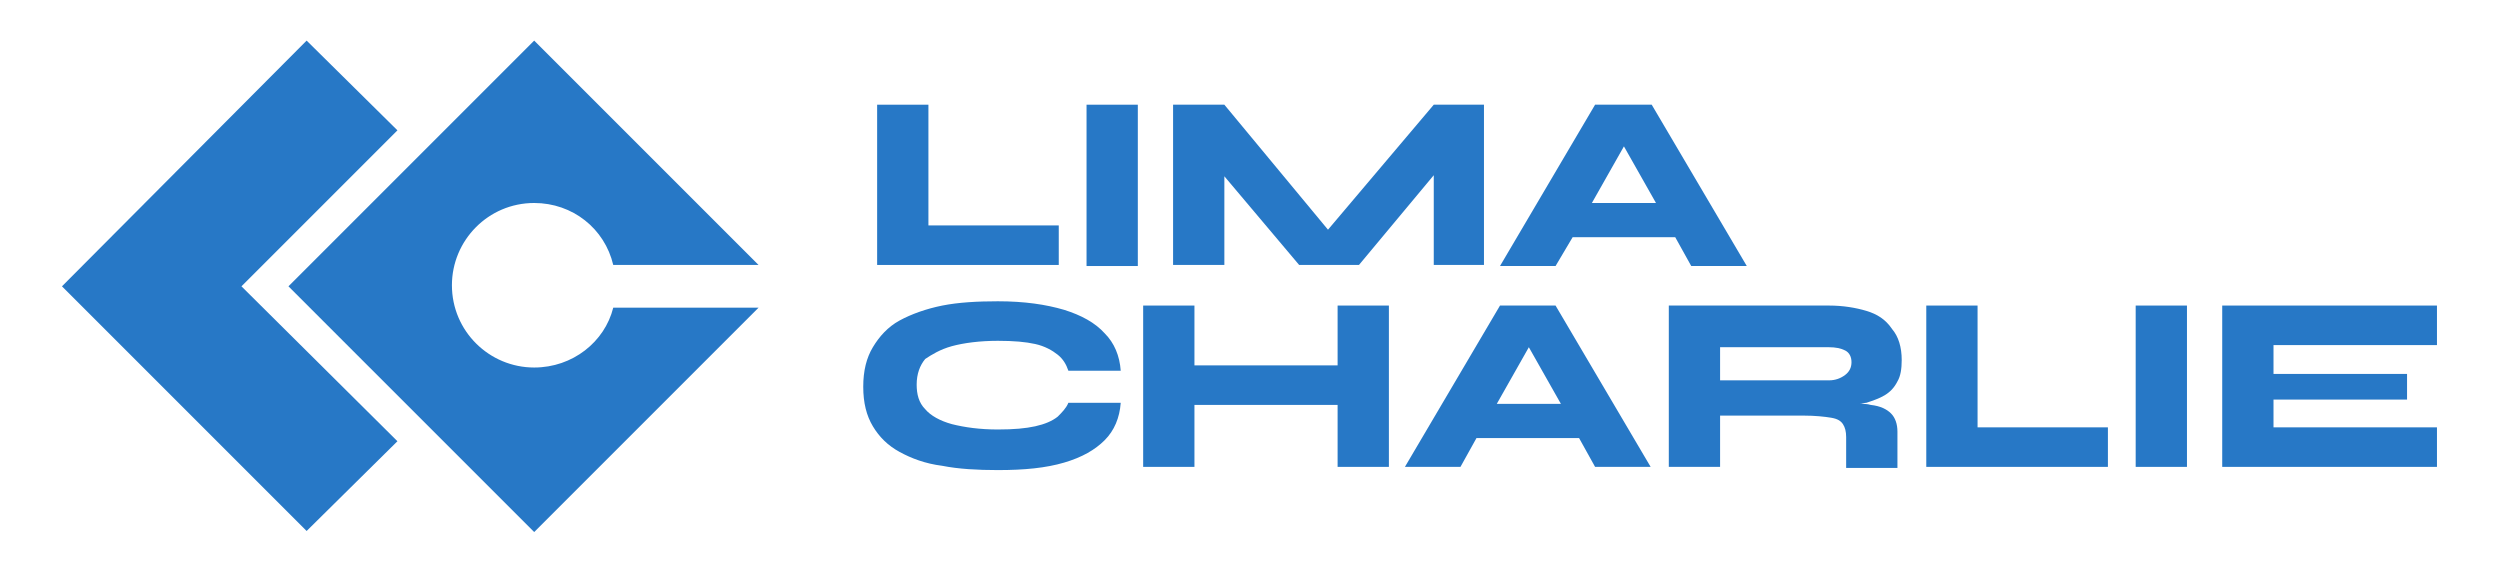
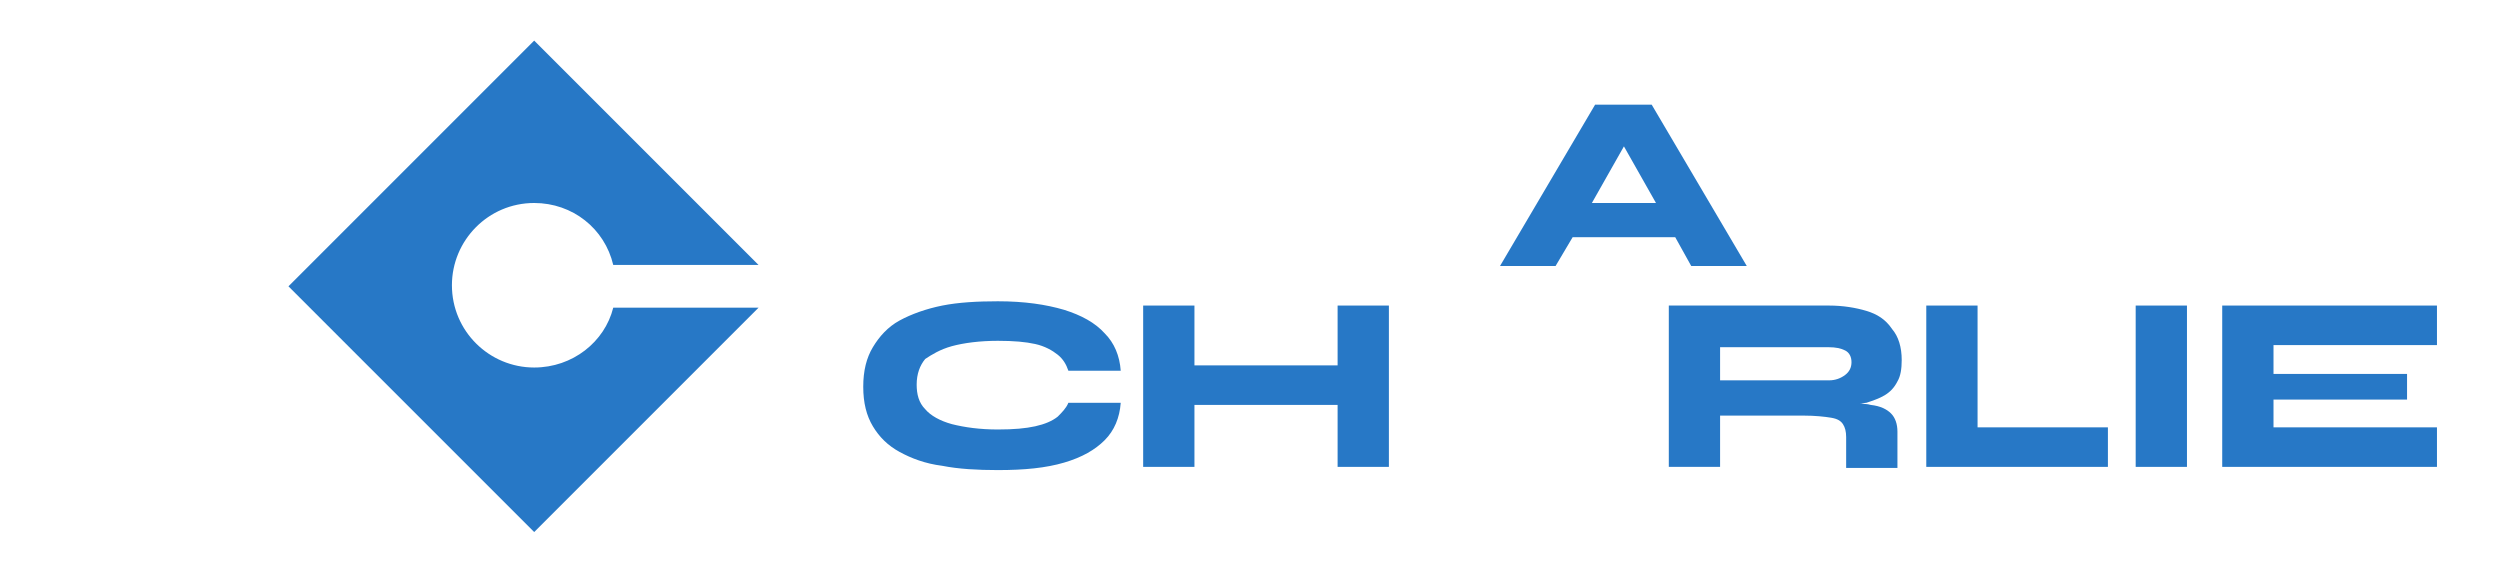
<svg xmlns="http://www.w3.org/2000/svg" width="100%" height="100%" viewBox="0 0 234 54" version="1.1" xml:space="preserve" style="fill-rule:evenodd;clip-rule:evenodd;stroke-linejoin:round;stroke-miterlimit:2;">
  <g>
-     <path d="M37.2,12.2L28.7,3.8L5.8,26.8L28.7,49.7L37.2,41.3L22.6,26.8L37.2,12.2Z" style="fill:rgb(39,120,198);fill-rule:nonzero;" />
    <path d="M50,34.4C45.8,34.4 42.3,31 42.3,26.7C42.3,22.5 45.7,19 50,19C53.6,19 56.6,21.4 57.4,24.8L71,24.8L50,3.8L27,26.8L50,49.8L71,28.8L57.4,28.8C56.6,32 53.6,34.4 50,34.4Z" style="fill:rgb(39,120,198);fill-rule:nonzero;" />
-     <path d="M99.1,21.1L86.9,21.1L86.9,9.8L82.1,9.8L82.1,24.8L99.1,24.8L99.1,21.1Z" style="fill:rgb(39,120,198);fill-rule:nonzero;" />
-     <rect x="101.7" y="9.8" width="4.8" height="15.1" style="fill:rgb(39,120,198);fill-rule:nonzero;" />
-     <path d="M114.6,16.5L121.6,24.8L127.2,24.8L134.2,16.4L134.2,24.8L138.9,24.8L138.9,9.8L134.2,9.8L124.3,21.5L114.6,9.8L109.8,9.8L109.8,24.8L114.6,24.8L114.6,16.5Z" style="fill:rgb(39,120,198);fill-rule:nonzero;" />
    <path d="M147.2,22.2L156.8,22.2L158.3,24.9L163.5,24.9L154.6,9.8L149.3,9.8L140.4,24.9L145.6,24.9L147.2,22.2ZM152,13.7L155,19L149,19L152,13.7Z" style="fill:rgb(39,120,198);fill-rule:nonzero;" />
    <path d="M89.1,32.4C90.2,32.1 91.7,31.9 93.4,31.9C94.9,31.9 96,32 96.9,32.2C97.8,32.4 98.5,32.8 99,33.2C99.5,33.6 99.8,34.1 100,34.7L104.9,34.7C104.8,33.3 104.3,32.1 103.4,31.2C102.5,30.2 101.2,29.5 99.6,29C97.9,28.5 95.9,28.2 93.4,28.2C91.5,28.2 89.7,28.3 88.2,28.6C86.7,28.9 85.3,29.4 84.2,30C83.1,30.6 82.3,31.5 81.7,32.5C81.1,33.5 80.8,34.7 80.8,36.2C80.8,37.7 81.1,38.9 81.7,39.9C82.3,40.9 83.1,41.7 84.2,42.3C85.3,42.9 86.6,43.4 88.2,43.6C89.7,43.9 91.5,44 93.4,44C95.9,44 97.9,43.8 99.6,43.3C101.3,42.8 102.5,42.1 103.4,41.2C104.3,40.3 104.8,39.1 104.9,37.7L100,37.7C99.8,38.2 99.4,38.6 99,39C98.5,39.4 97.8,39.7 96.9,39.9C96,40.1 94.9,40.2 93.4,40.2C91.7,40.2 90.3,40 89.1,39.7C88,39.4 87.1,38.9 86.6,38.3C86,37.7 85.8,36.9 85.8,36C85.8,35 86.1,34.2 86.6,33.6C87.2,33.2 88,32.7 89.1,32.4Z" style="fill:rgb(39,120,198);fill-rule:nonzero;" />
    <path d="M125.2,34.2L111.8,34.2L111.8,28.6L107,28.6L107,43.7L111.8,43.7L111.8,37.9L125.2,37.9L125.2,43.7L130,43.7L130,28.6L125.2,28.6L125.2,34.2Z" style="fill:rgb(39,120,198);fill-rule:nonzero;" />
-     <path d="M140.4,28.6L131.5,43.7L136.7,43.7L138.2,41L147.8,41L149.3,43.7L154.5,43.7L145.6,28.6L140.4,28.6ZM140.1,37.8L143.1,32.5L146.1,37.8L140.1,37.8Z" style="fill:rgb(39,120,198);fill-rule:nonzero;" />
    <path d="M174.7,29.1C173.7,28.8 172.5,28.6 171.2,28.6L156.2,28.6L156.2,43.7L161,43.7L161,38.9L168.8,38.9C169.9,38.9 170.8,39 171.4,39.1C172,39.2 172.3,39.4 172.5,39.7C172.7,40 172.8,40.4 172.8,40.9L172.8,43.8L177.6,43.8L177.6,40.4C177.6,39.7 177.4,39.1 177,38.7C176.6,38.3 176,38 175.1,37.9C174.8,37.8 174.4,37.8 174.1,37.8C174.3,37.8 174.5,37.7 174.7,37.7C175.3,37.5 175.9,37.3 176.4,37C176.9,36.7 177.3,36.3 177.6,35.7C177.9,35.2 178,34.5 178,33.7C178,32.5 177.7,31.5 177.1,30.8C176.5,29.9 175.7,29.4 174.7,29.1ZM171.2,35.6L161,35.6L161,32.5L171.2,32.5C171.8,32.5 172.3,32.6 172.7,32.8C173.1,33 173.3,33.4 173.3,33.9C173.3,34.4 173.1,34.8 172.7,35.1C172.3,35.4 171.8,35.6 171.2,35.6Z" style="fill:rgb(39,120,198);fill-rule:nonzero;" />
    <path d="M185.1,28.6L180.3,28.6L180.3,43.7L197.3,43.7L197.3,40L185.1,40L185.1,28.6Z" style="fill:rgb(39,120,198);fill-rule:nonzero;" />
    <rect x="199.9" y="28.6" width="4.8" height="15.1" style="fill:rgb(39,120,198);fill-rule:nonzero;" />
    <path d="M212.8,40L212.8,37.4L225.3,37.4L225.3,35L212.8,35L212.8,32.3L228.1,32.3L228.1,28.6L208,28.6L208,43.7L228.1,43.7L228.1,40L212.8,40Z" style="fill:rgb(39,120,198);fill-rule:nonzero;" />
  </g>
</svg>